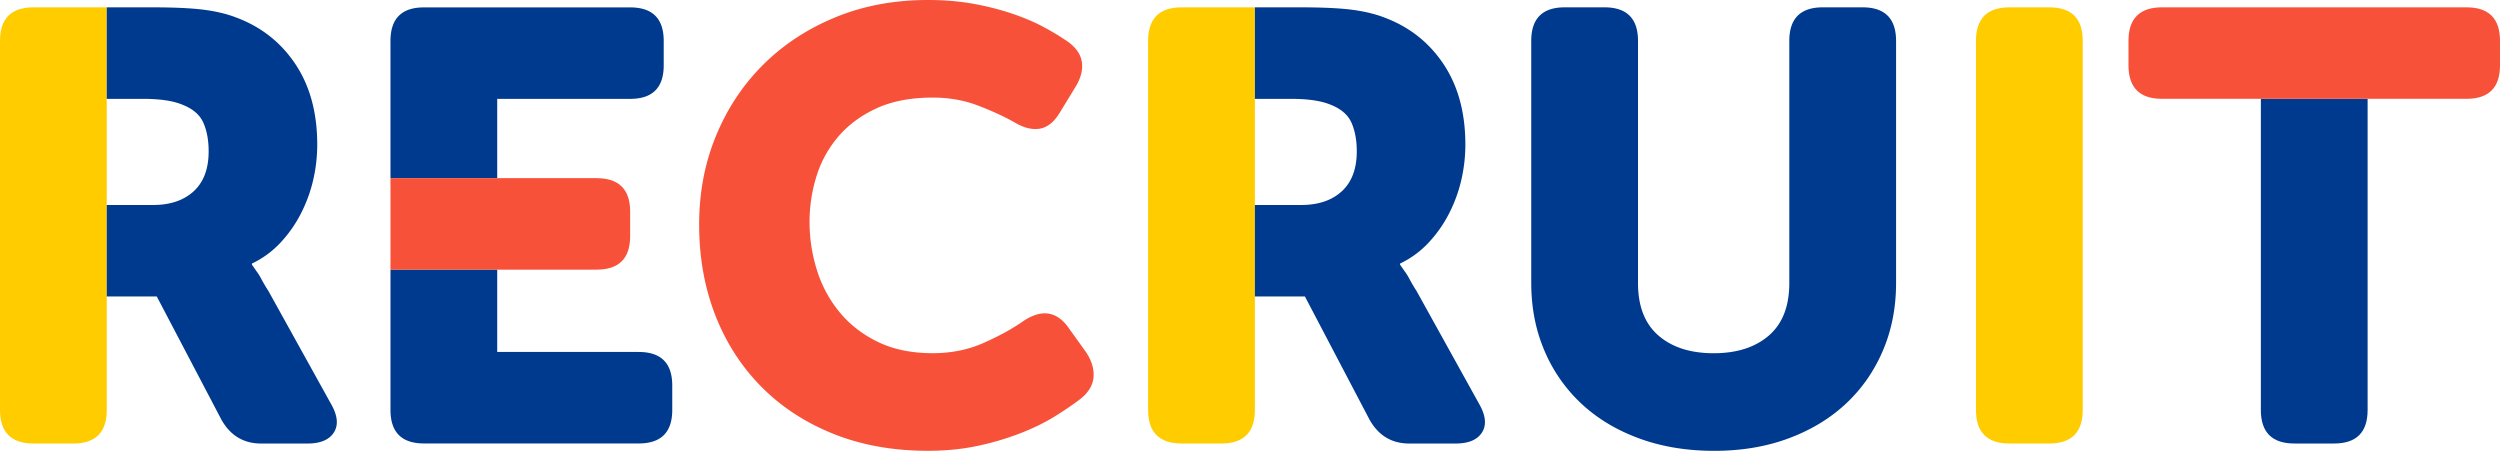
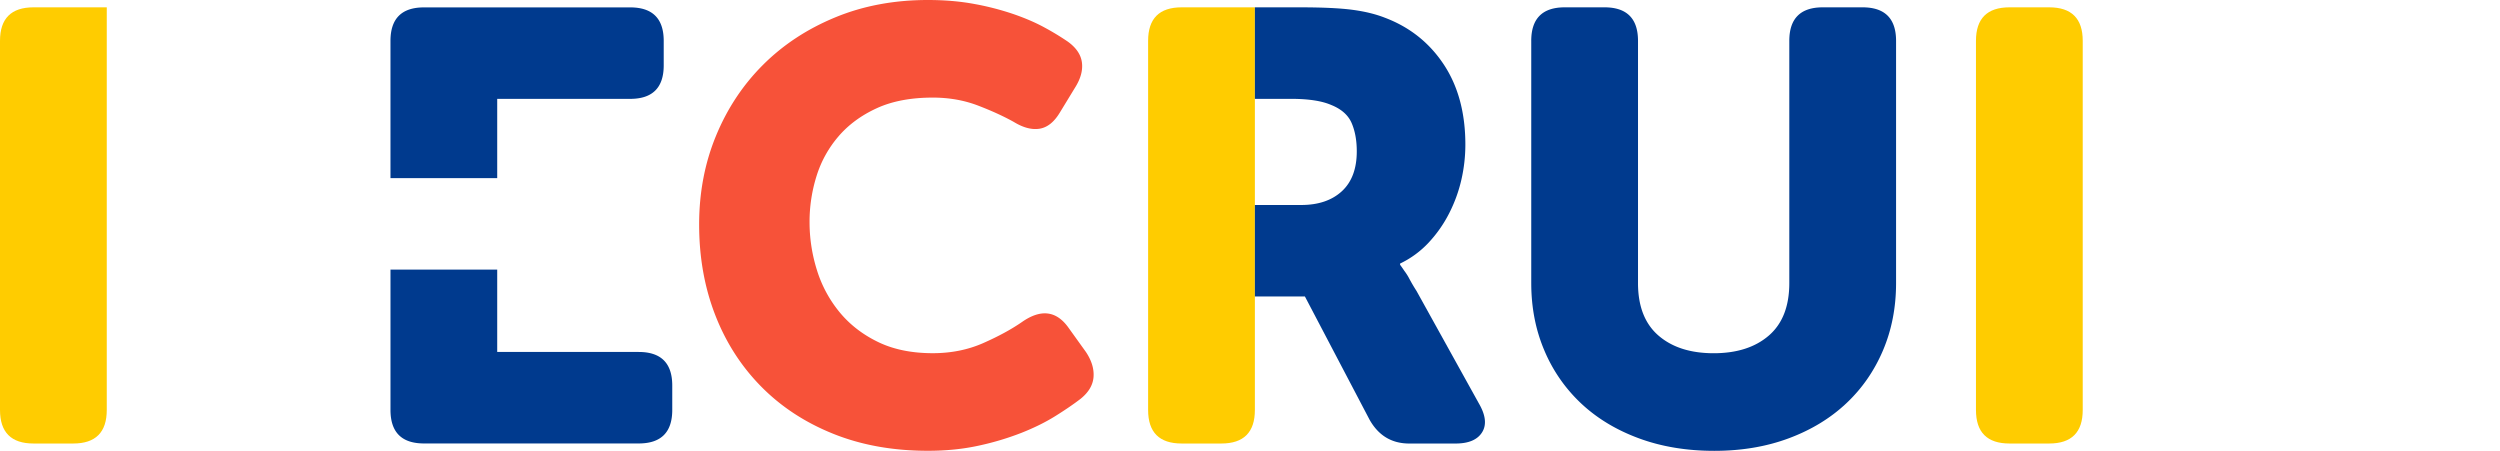
<svg xmlns="http://www.w3.org/2000/svg" xml:space="preserve" width="236.821" height="42.707">
  <path fill="#ffcc00" d="M111.938.694c-2.119 0-3.179 1.06-3.179 3.178v34.962c0 2.12 1.06 3.179 3.179 3.179h3.756c2.119 0 3.179-1.059 3.179-3.179V.694h-6.935z" />
  <path fill="#003A8E" d="m140.082 38.199-5.895-10.633a16.336 16.336 0 0 1-.665-1.127 5.079 5.079 0 0 0-.491-.78 13.536 13.536 0 0 0-.404-.578v-.115a8.996 8.996 0 0 0 2.716-1.994 12.127 12.127 0 0 0 1.937-2.773c.52-1.021.904-2.081 1.155-3.179a14.86 14.86 0 0 0 .376-3.323c0-3.005-.685-5.538-2.052-7.599-1.368-2.061-3.227-3.534-5.576-4.421-.887-.347-1.917-.597-3.092-.751-1.176-.154-2.823-.231-4.941-.231h-4.276v8.668h3.41c1.655 0 2.927.193 3.813.578.963.386 1.608.954 1.937 1.705.326.751.491 1.646.491 2.687 0 1.657-.473 2.918-1.416 3.785-.944.867-2.226 1.3-3.843 1.3h-4.392v8.668h4.739l6.125 11.674c.848 1.503 2.1 2.254 3.757 2.254h4.392c1.232 0 2.07-.355 2.514-1.069.441-.713.335-1.628-.319-2.746zM47.1 9.365h12.595c2.117 0 3.178-1.059 3.178-3.177V3.877C62.873 1.759 61.812.7 59.695.7H40.168c-2.121 0-3.179 1.059-3.179 3.177v12.999H47.1V9.365zM60.503 33.341H47.1v-7.799H36.99V38.83c0 2.119 1.058 3.178 3.179 3.178h20.335c2.117 0 3.178-1.059 3.178-3.178v-2.311c-.001-2.117-1.062-3.178-3.179-3.178z" />
-   <path fill="#F75239" d="M59.694 22.365v-2.311c0-2.118-1.061-3.177-3.179-3.177H36.989v8.666h19.526c2.119-.001 3.179-1.059 3.179-3.178z" />
  <path fill="#ffcc00" d="M3.179.694C1.06.694 0 1.753 0 3.872v34.962c0 2.12 1.06 3.179 3.179 3.179h3.756c2.119 0 3.179-1.059 3.179-3.179V.694H3.179z" />
-   <path fill="#003A8E" d="m31.322 38.199-5.895-10.633a16.336 16.336 0 0 1-.665-1.127 5.079 5.079 0 0 0-.491-.78 13.536 13.536 0 0 0-.404-.578v-.115a8.996 8.996 0 0 0 2.716-1.994 12.127 12.127 0 0 0 1.937-2.773c.52-1.021.904-2.081 1.155-3.179a14.86 14.86 0 0 0 .376-3.323c0-3.005-.685-5.538-2.052-7.599-1.368-2.061-3.227-3.534-5.576-4.421-.887-.347-1.917-.597-3.092-.751C18.155.772 16.508.695 14.39.695h-4.276v8.668h3.41c1.655 0 2.927.193 3.813.578.963.386 1.608.954 1.937 1.705.326.751.491 1.646.491 2.687 0 1.657-.473 2.918-1.416 3.785-.944.867-2.226 1.3-3.843 1.3h-4.392v8.668h4.739l6.125 11.674c.848 1.503 2.1 2.254 3.757 2.254h4.392c1.232 0 2.07-.355 2.514-1.069.441-.713.336-1.628-.319-2.746z" />
  <path fill="#F75239" d="M66.228 21.267c0-3.005.528-5.798 1.589-8.379 1.06-2.581 2.543-4.825 4.45-6.732 1.906-1.907 4.189-3.41 6.848-4.508C81.772.549 84.7 0 87.898 0c1.579 0 3.043.125 4.392.375a25.95 25.95 0 0 1 3.699.954c1.116.385 2.099.809 2.947 1.271a25.35 25.35 0 0 1 2.195 1.329c.81.578 1.262 1.243 1.358 1.994.096.751-.126 1.552-.665 2.398l-1.444 2.369c-.54.887-1.176 1.387-1.907 1.503-.732.115-1.541-.096-2.427-.636-.964-.539-2.101-1.06-3.41-1.561-1.31-.5-2.735-.751-4.276-.751-2.08 0-3.853.338-5.316 1.011-1.465.674-2.668 1.56-3.611 2.658a10.55 10.55 0 0 0-2.081 3.756 14.435 14.435 0 0 0-.664 4.363c0 1.541.23 3.054.693 4.536a11.726 11.726 0 0 0 2.138 3.988c.963 1.175 2.177 2.119 3.641 2.831 1.464.714 3.198 1.069 5.201 1.069 1.734 0 3.323-.318 4.768-.953 1.445-.637 2.668-1.301 3.67-1.994 1.811-1.271 3.294-1.078 4.45.578l1.618 2.254c.539.809.78 1.599.722 2.369-.058.771-.472 1.465-1.242 2.08-.655.501-1.444 1.04-2.369 1.618s-1.994 1.108-3.207 1.589a26.35 26.35 0 0 1-4.046 1.214c-1.483.327-3.092.491-4.825.491-3.314 0-6.31-.54-8.986-1.618-2.679-1.078-4.961-2.581-6.849-4.507-1.888-1.927-3.332-4.19-4.334-6.791s-1.503-5.438-1.503-8.52z" />
  <path fill="#003A8E" d="M145.052 3.872c0-2.119 1.06-3.178 3.179-3.178h3.756c2.118 0 3.179 1.06 3.179 3.178v22.942c0 2.196.645 3.854 1.936 4.971s3.034 1.676 5.23 1.676c2.195 0 3.938-.559 5.229-1.676s1.937-2.774 1.937-4.971V3.872c0-2.119 1.059-3.178 3.178-3.178h3.757c2.118 0 3.179 1.06 3.179 3.178v22.942c0 2.313-.415 4.441-1.243 6.387-.829 1.945-1.993 3.621-3.496 5.027-1.502 1.406-3.313 2.505-5.433 3.294s-4.469 1.185-7.05 1.185c-2.62 0-4.999-.396-7.137-1.185-2.139-.789-3.959-1.888-5.462-3.294a14.674 14.674 0 0 1-3.496-5.027c-.829-1.945-1.242-4.074-1.242-6.387V3.872z" />
  <path fill="#ffcc00" d="M187.18 3.872c0-2.119 1.06-3.178 3.179-3.178h3.756c2.119 0 3.179 1.06 3.179 3.178v34.962c0 2.12-1.06 3.179-3.179 3.179h-3.756c-2.119 0-3.179-1.059-3.179-3.179V3.872z" />
-   <path fill="#003A8E" d="M214.167 38.834c0 2.12 1.06 3.179 3.179 3.179h3.757c2.118 0 3.178-1.059 3.178-3.179V9.362h-10.113v29.472z" />
-   <path fill="#F75239" d="M233.643.694h-28.837c-2.119 0-3.179 1.06-3.179 3.178v2.312c0 2.119 1.06 3.178 3.179 3.178H233.643c2.118 0 3.179-1.059 3.179-3.178V3.872c-.001-2.119-1.061-3.178-3.179-3.178z" />
</svg>